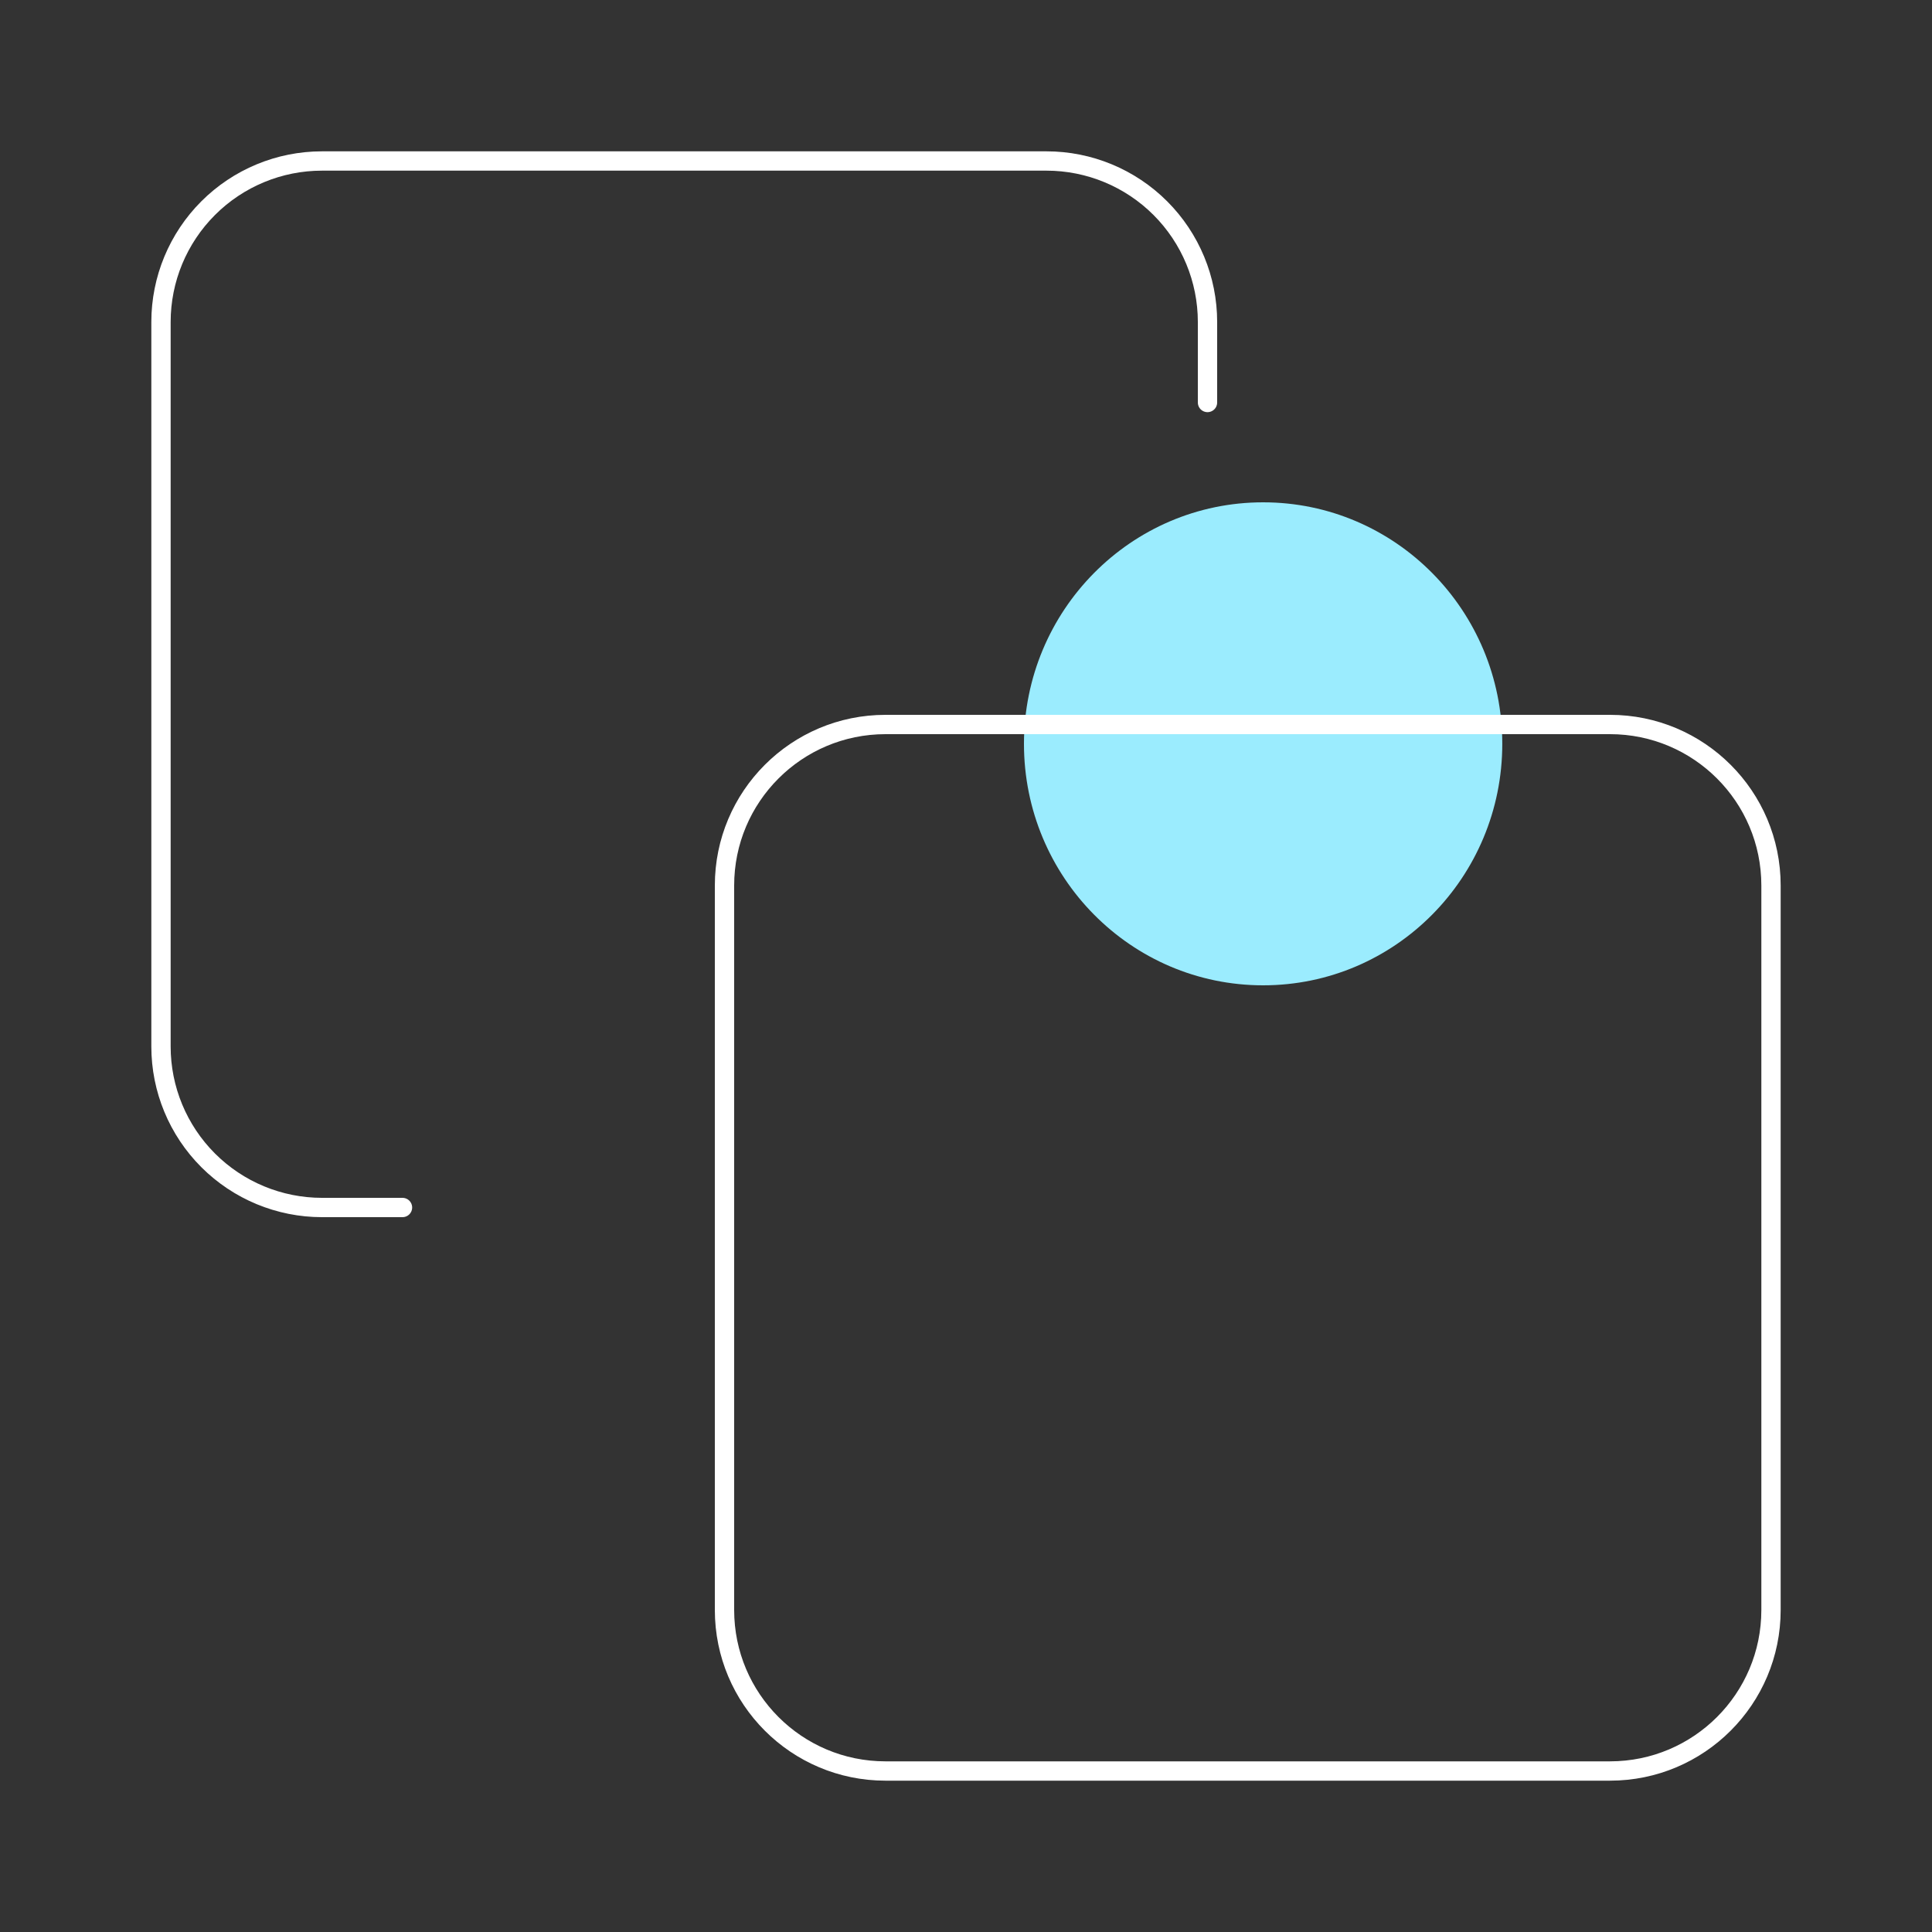
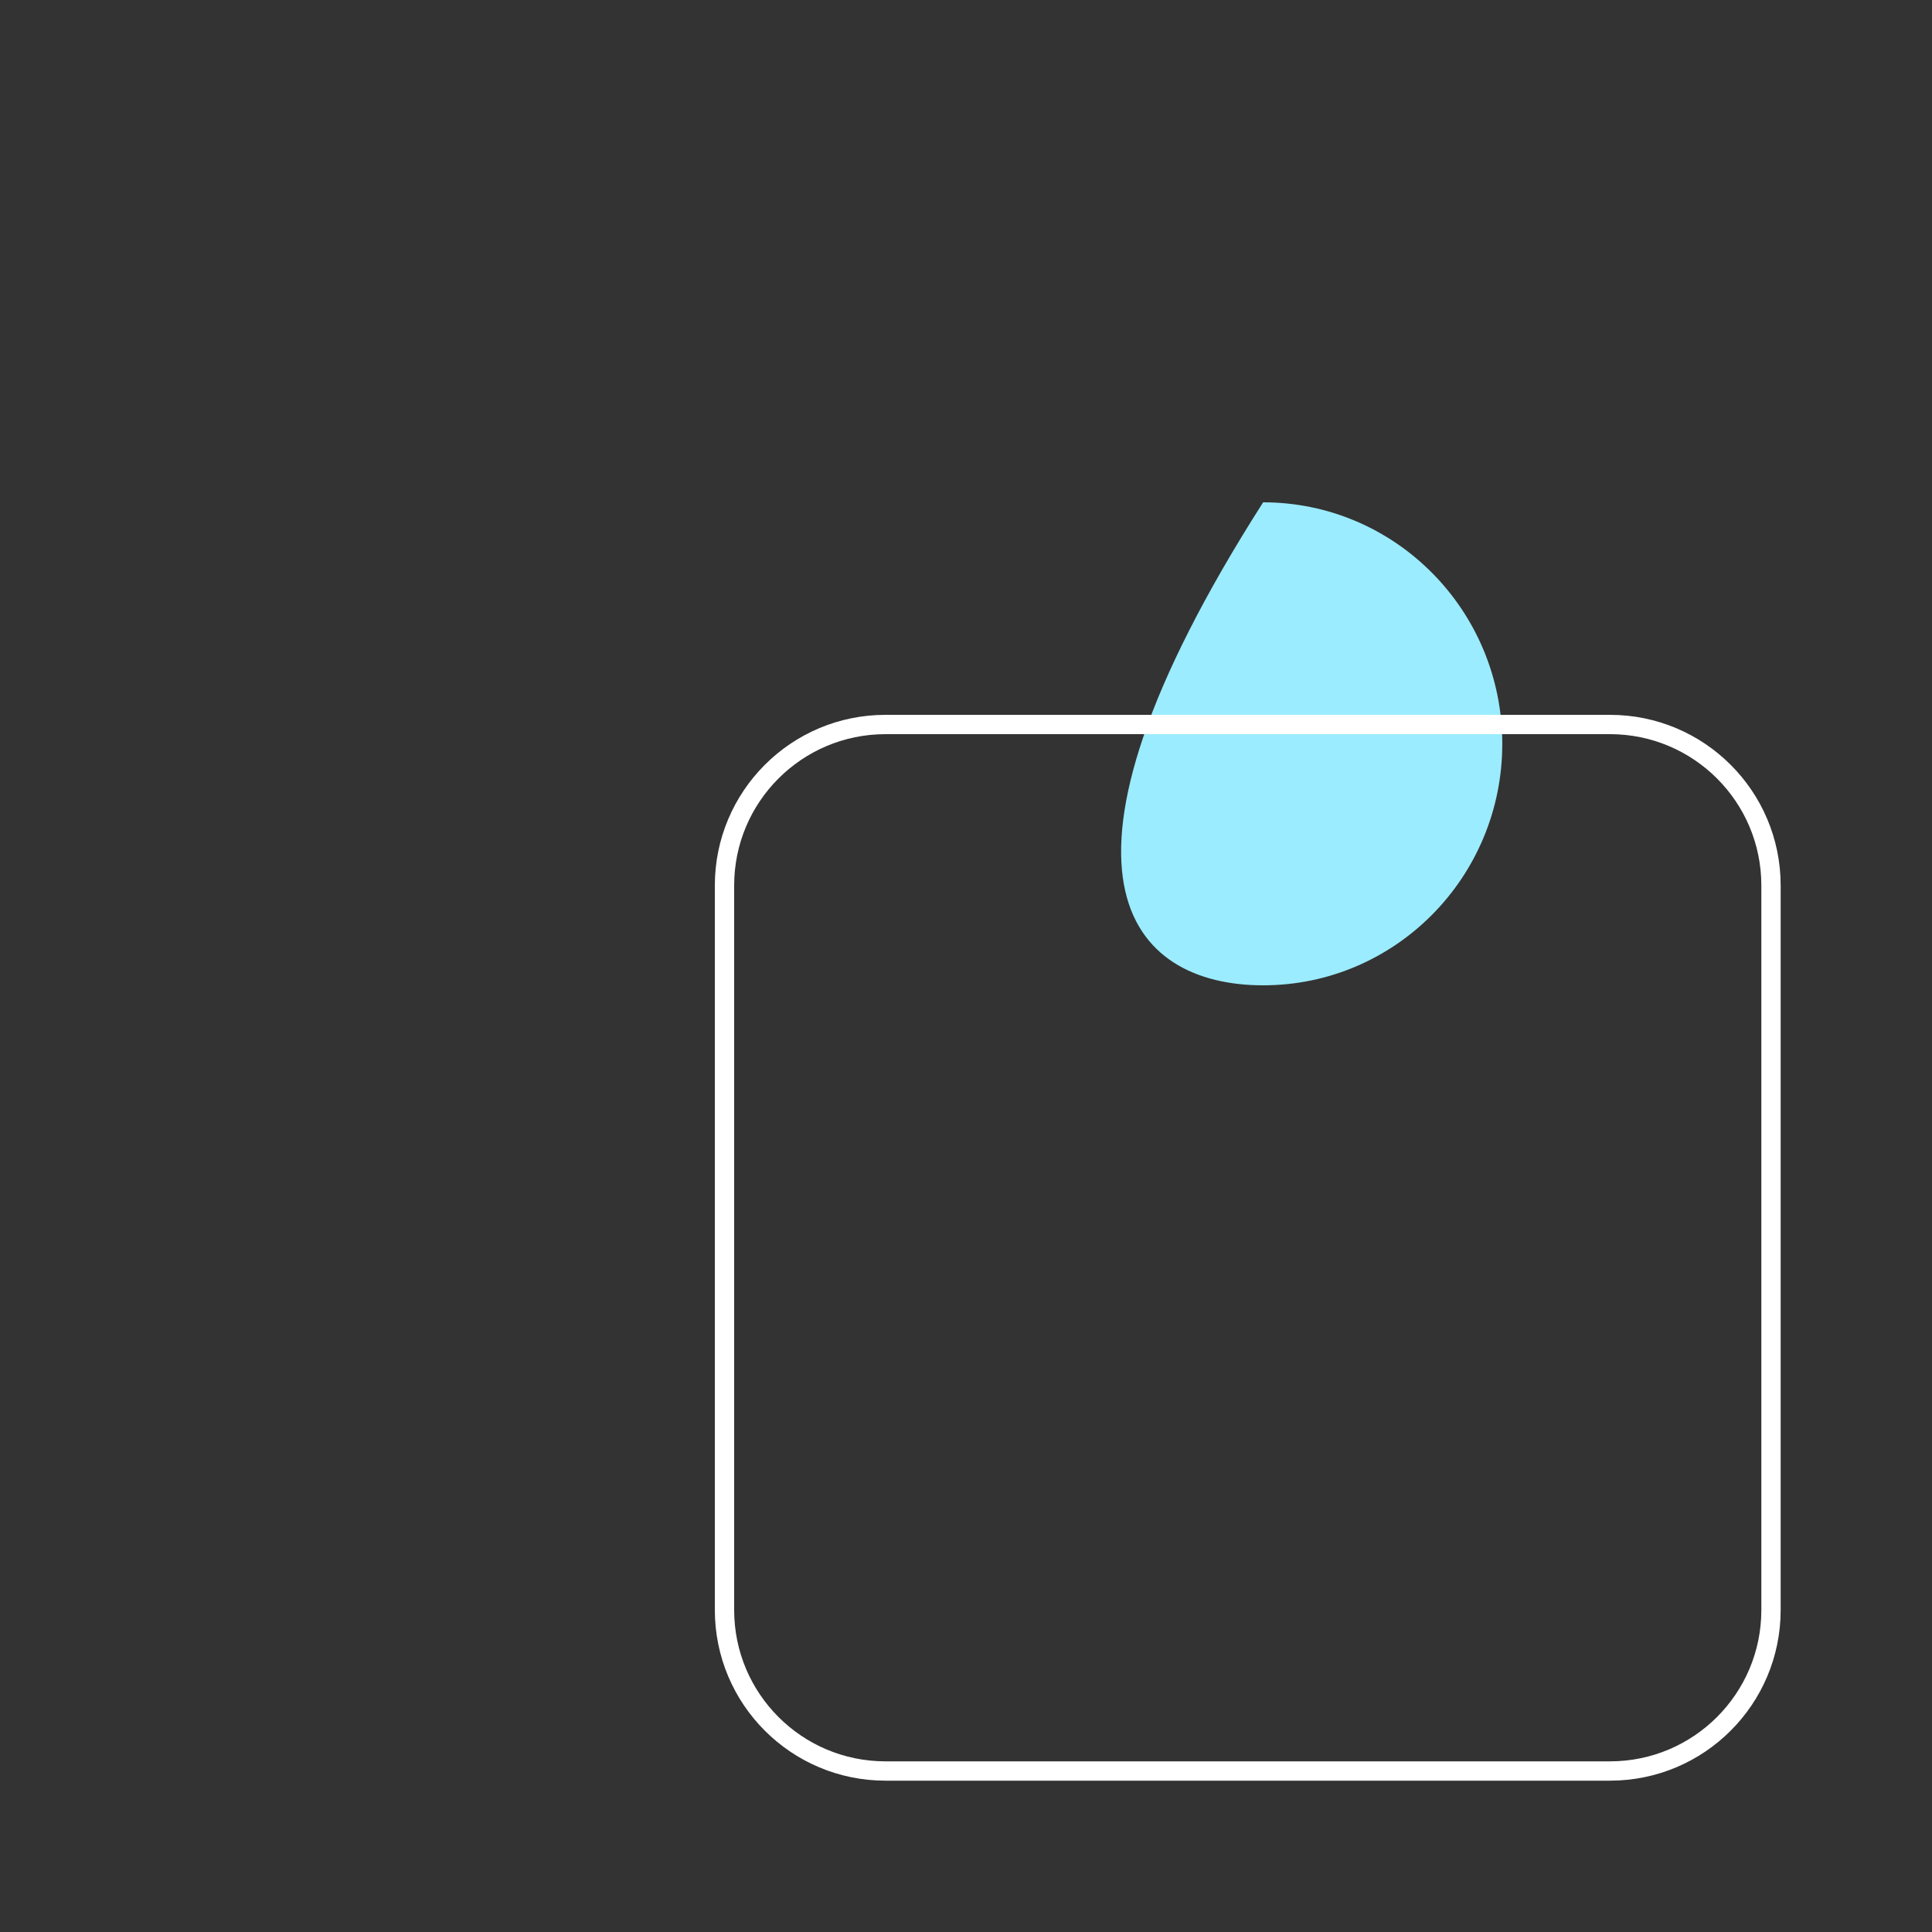
<svg xmlns="http://www.w3.org/2000/svg" width="100" height="100" viewBox="0 0 100 100" fill="none">
  <rect x="0" y="0" width="100" height="100" fill="#333333" stroke="none" />
-   <path d="M65.379 51C72.216 51 77.758 45.404 77.758 38.5C77.758 31.596 72.216 26 65.379 26C58.542 26 53 31.596 53 38.5C53 45.404 58.542 51 65.379 51Z" fill="#9BECFE" />
+   <path d="M65.379 51C72.216 51 77.758 45.404 77.758 38.5C77.758 31.596 72.216 26 65.379 26C53 45.404 58.542 51 65.379 51Z" fill="#9BECFE" />
  <path d="M83.333 37.5H45.833C41.231 37.5 37.5 41.231 37.5 45.833V83.333C37.5 87.936 41.231 91.667 45.833 91.667H83.333C87.936 91.667 91.667 87.936 91.667 83.333V45.833C91.667 41.231 87.936 37.5 83.333 37.5Z" stroke="white" stroke-linecap="round" stroke-linejoin="round" />
-   <path d="M20.833 62.5H16.666C14.456 62.5 12.337 61.622 10.774 60.059C9.211 58.496 8.333 56.377 8.333 54.166V16.666C8.333 14.456 9.211 12.337 10.774 10.774C12.337 9.211 14.456 8.333 16.666 8.333H54.166C56.377 8.333 58.496 9.211 60.059 10.774C61.622 12.337 62.5 14.456 62.5 16.666V20.833" stroke="white" stroke-linecap="round" stroke-linejoin="round" />
</svg>